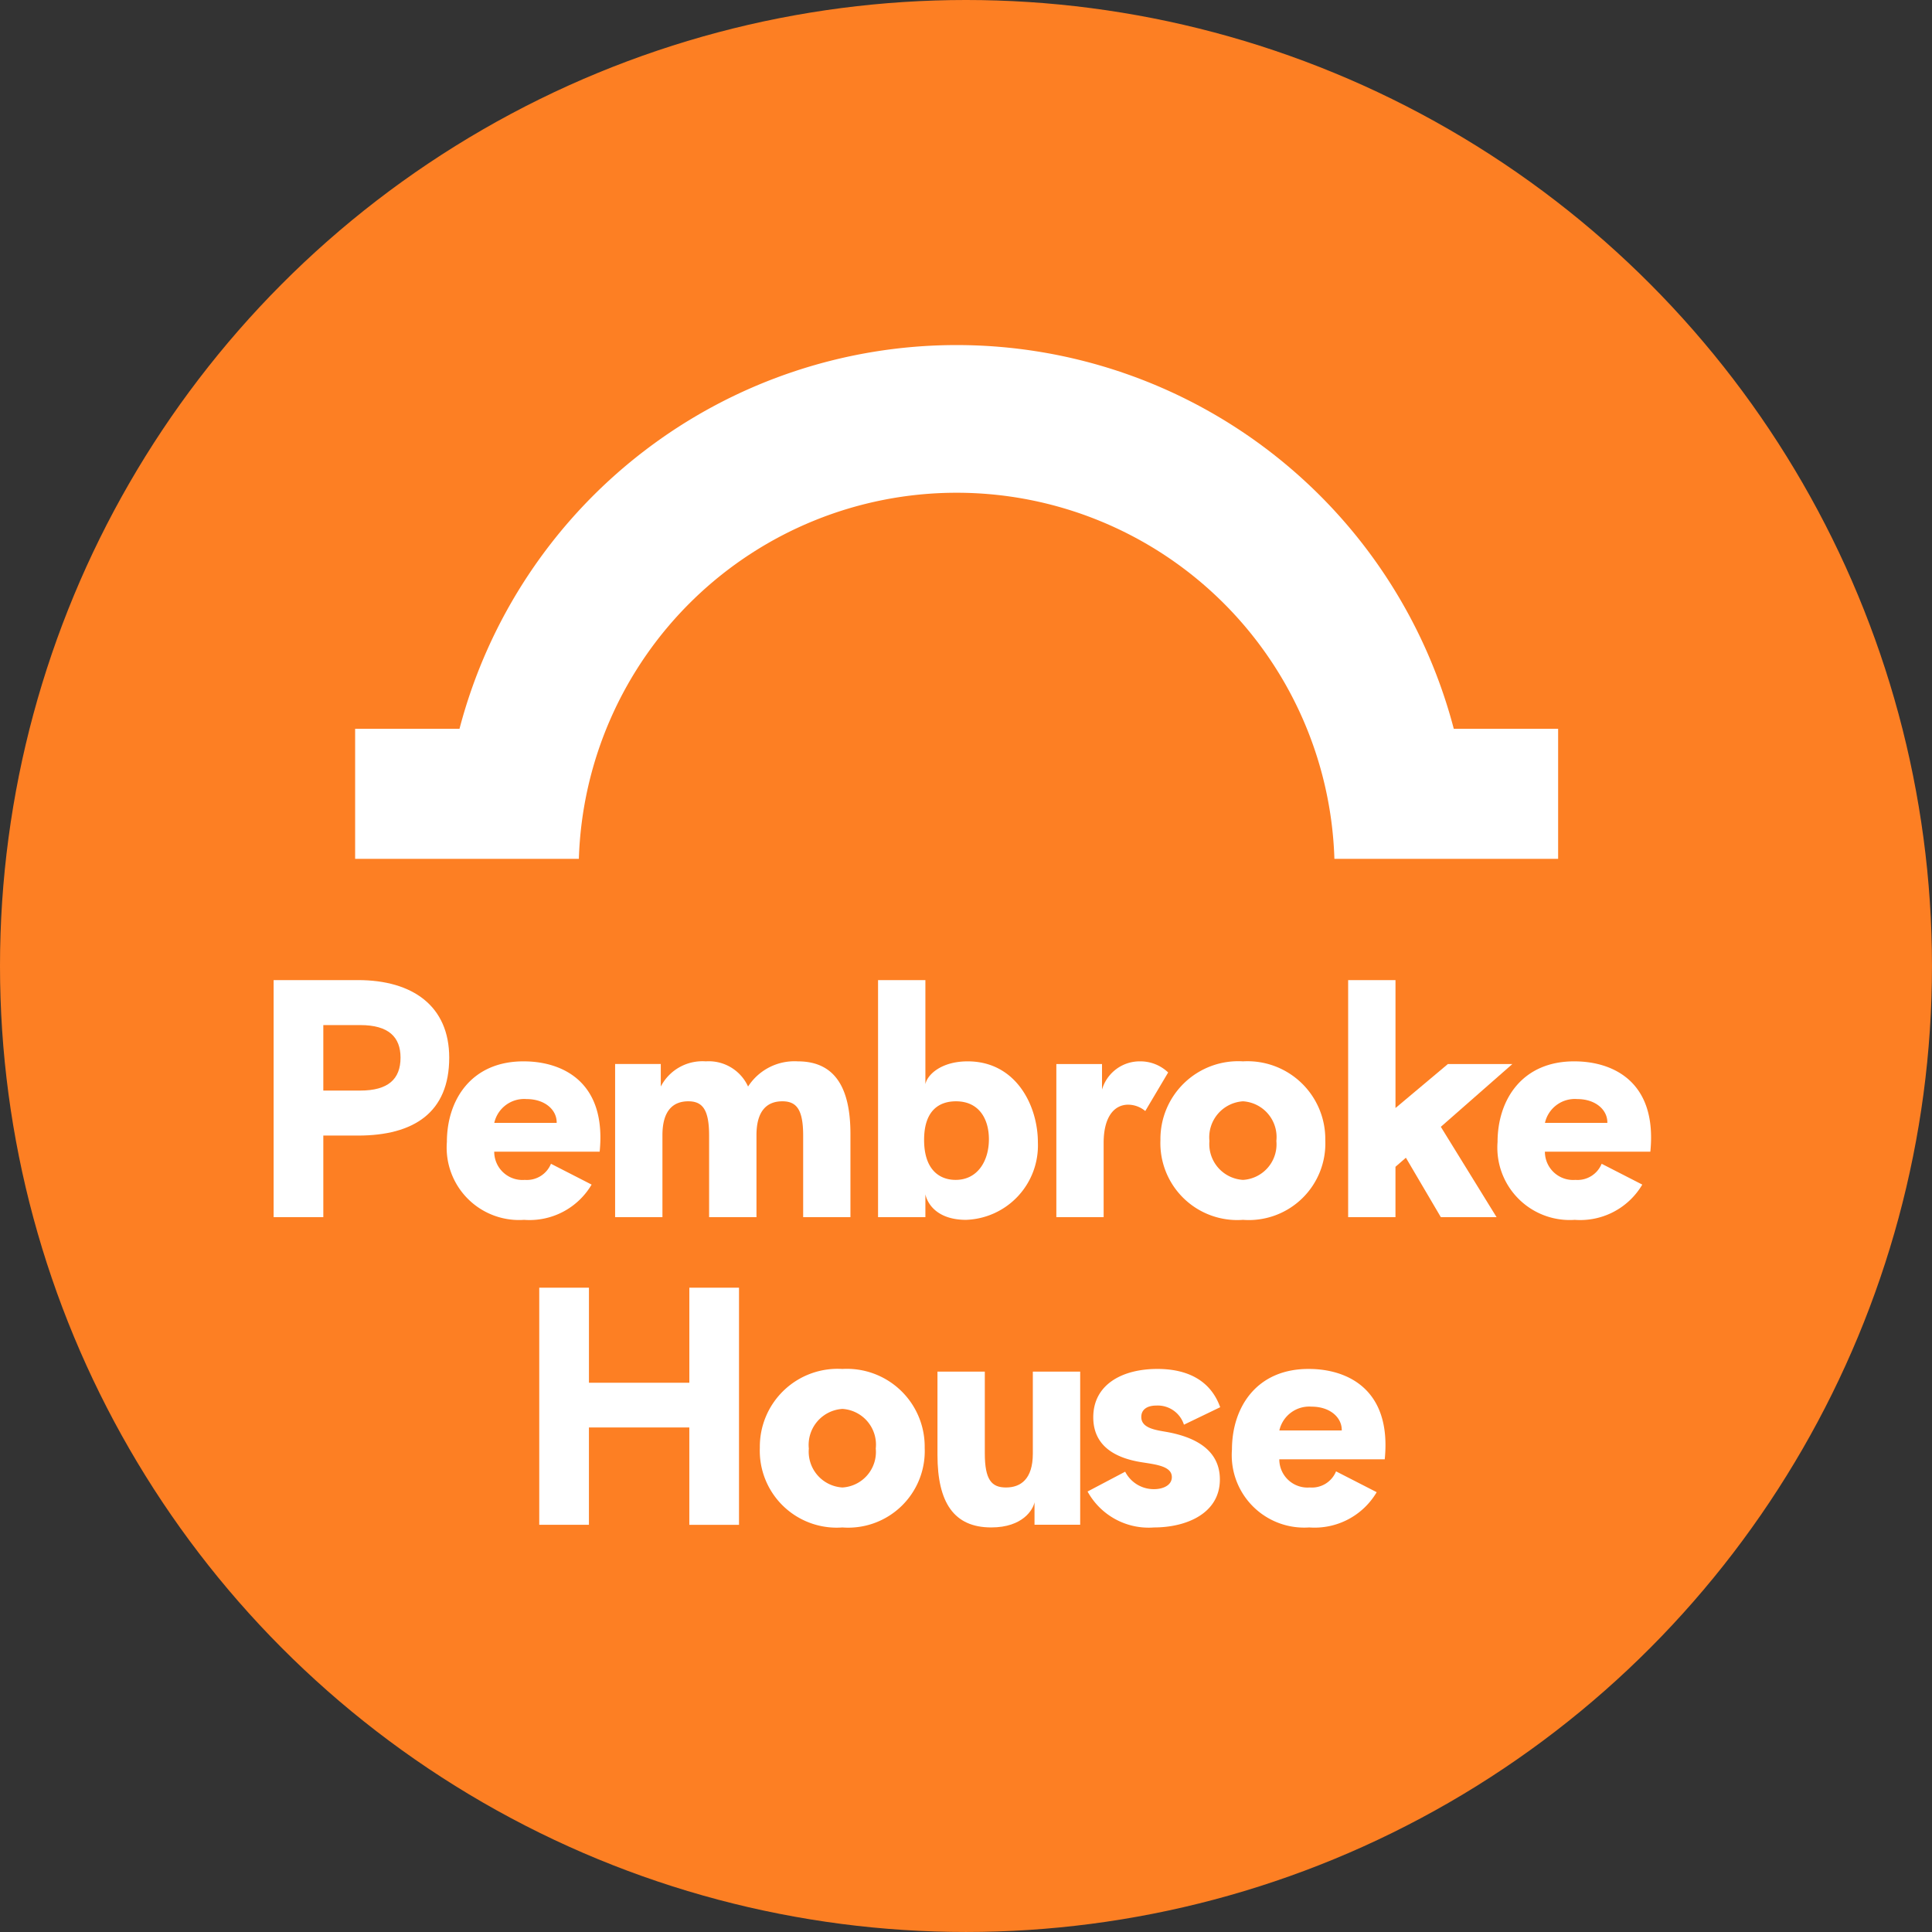
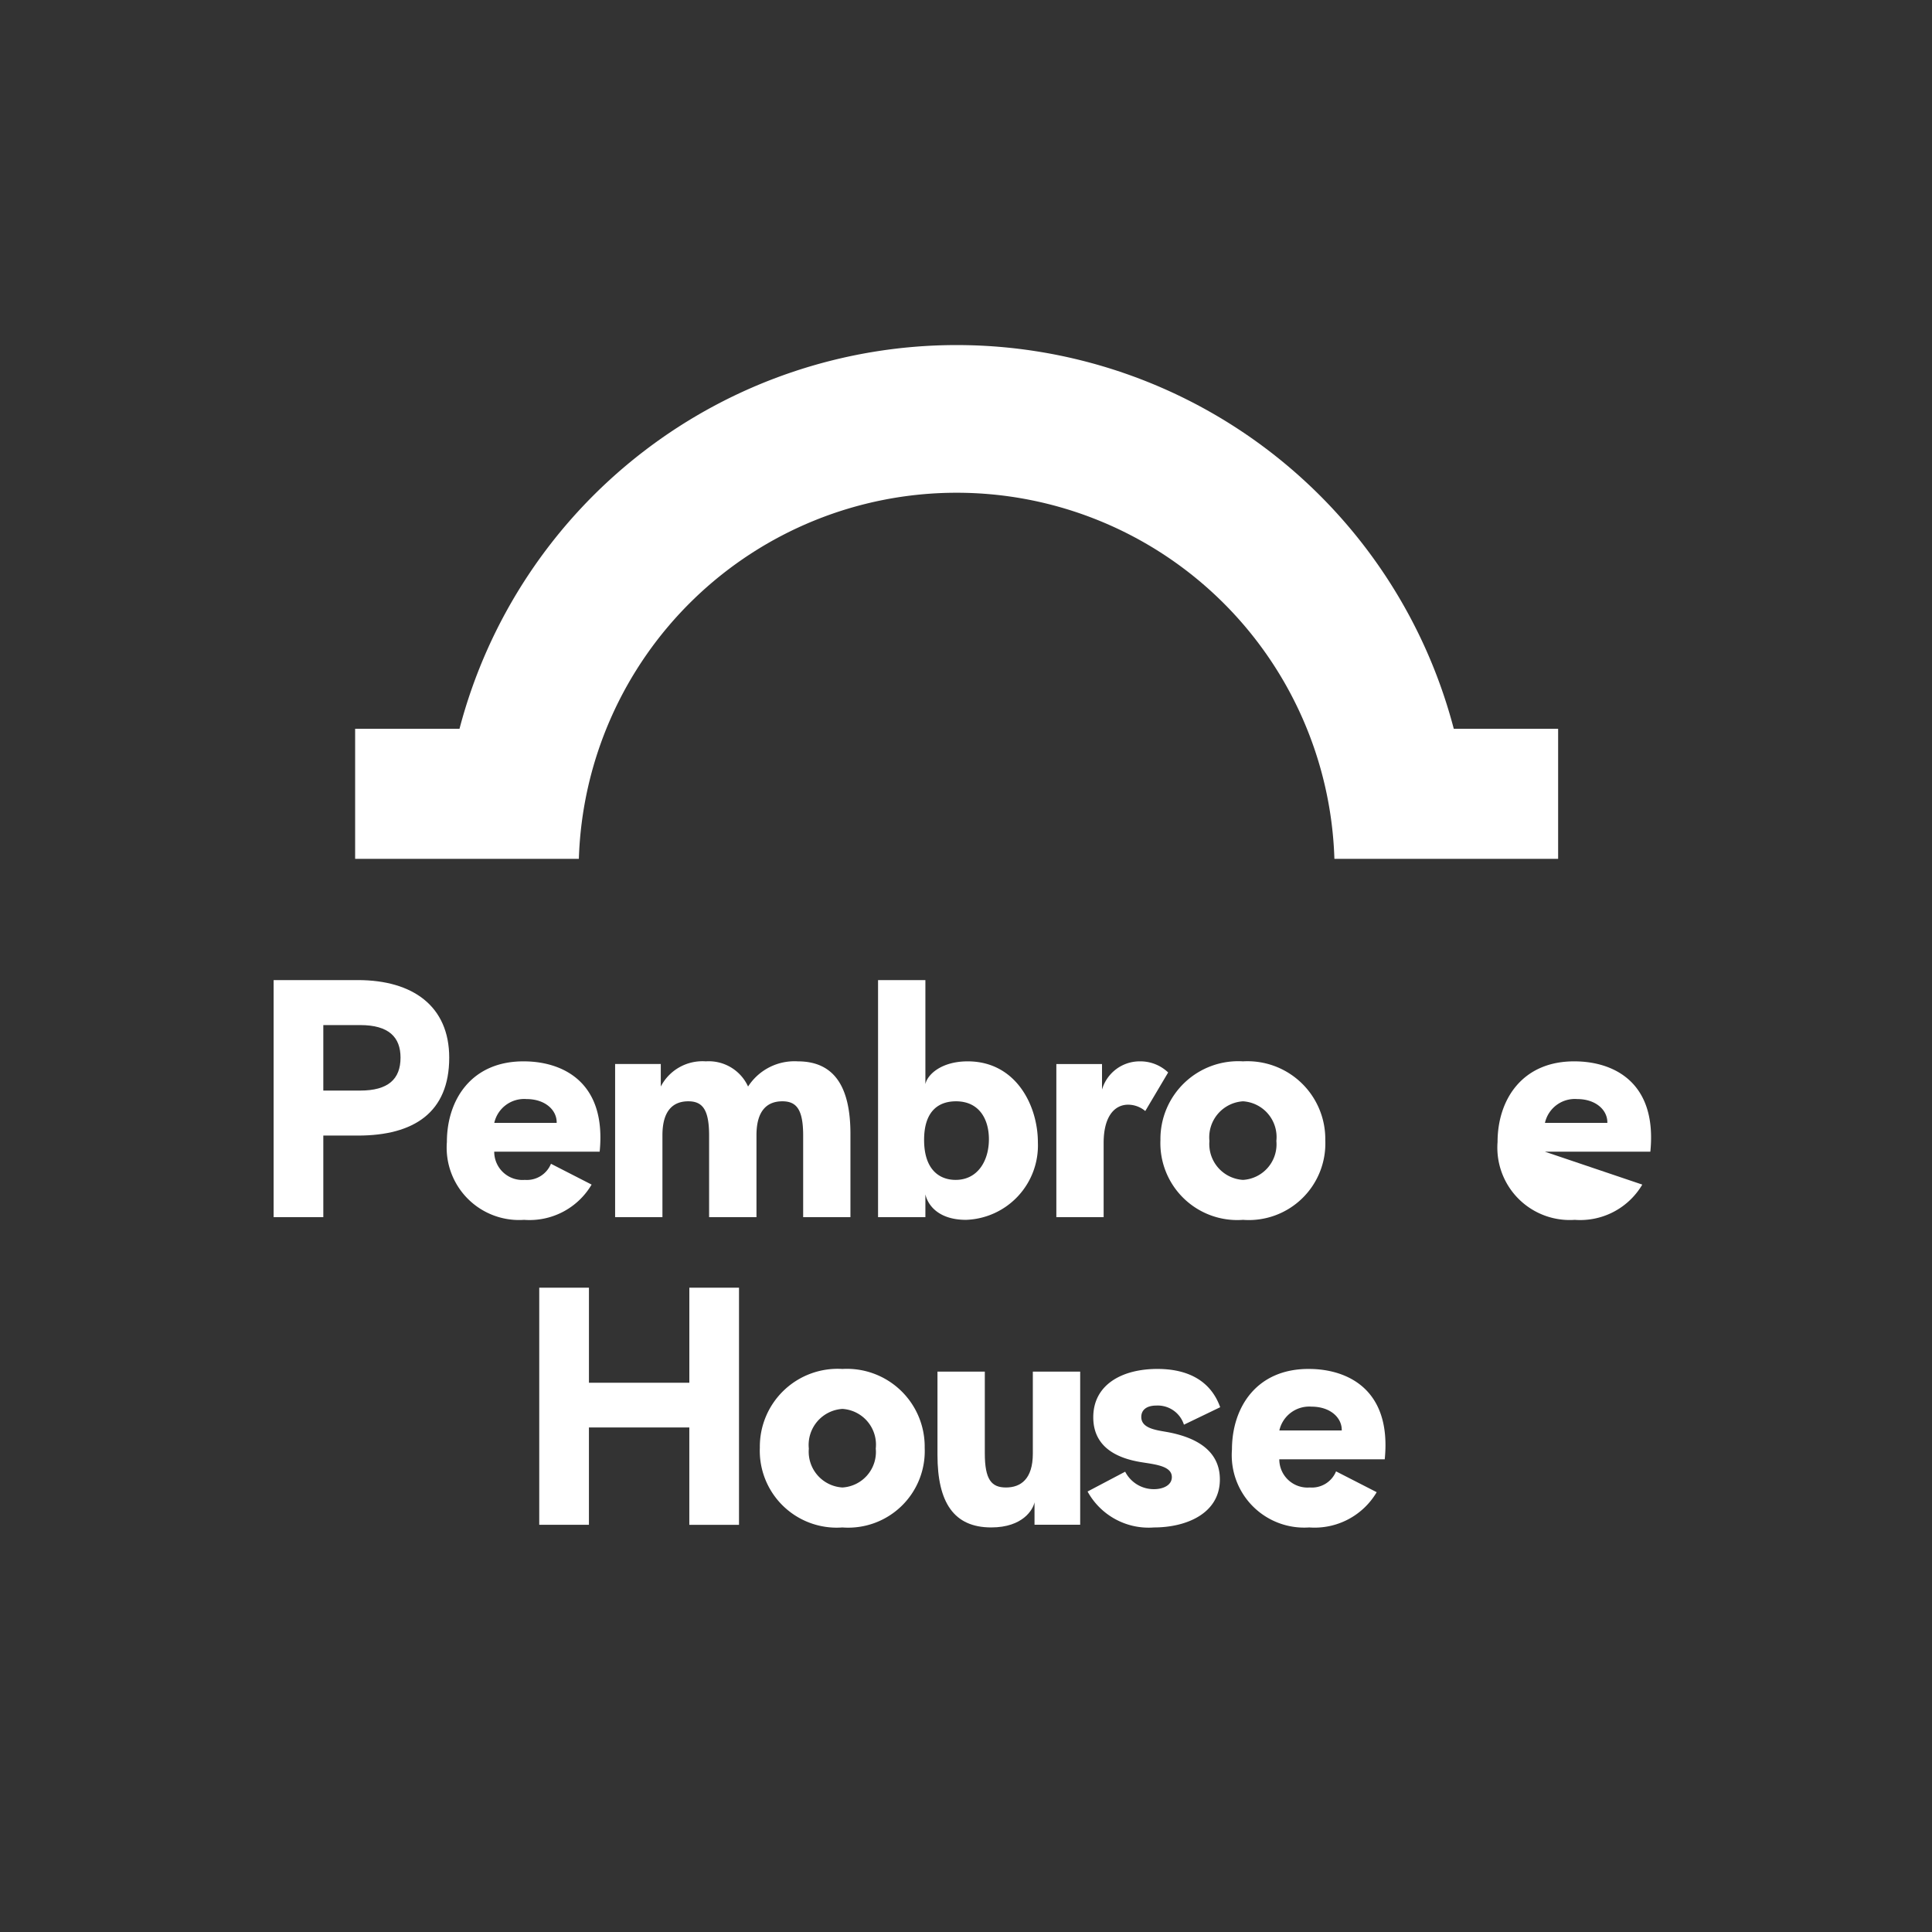
<svg xmlns="http://www.w3.org/2000/svg" id="Group_403" data-name="Group 403" width="121.665" height="121.665" viewBox="0 0 121.665 121.665">
  <rect x="0" y="0" width="121.665" height="121.665" fill="#333333" stroke="none" />
  <defs>
    <clipPath id="clip-path">
      <path id="Path_495" data-name="Path 495" d="M0-30.158H86.744v-74.458H0Z" transform="translate(0 104.616)" fill="#fd7a46" />
    </clipPath>
    <clipPath id="clip-path-2">
      <path id="Path_498" data-name="Path 498" d="M0-30.158H86.744v-74.458H0Z" transform="translate(0 104.616)" fill="#fff" />
    </clipPath>
  </defs>
-   <circle id="Ellipse_1" data-name="Ellipse 1" cx="60.832" cy="60.832" r="60.832" fill="#fd7f23" />
  <g id="Group_391" data-name="Group 391" transform="translate(17.231 21.73)" clip-path="url(#clip-path)">
    <g id="Group_384" data-name="Group 384" transform="translate(5.133 0)">
      <path id="Path_488" data-name="Path 488" d="M-28.022-9.788A32.365,32.365,0,0,0-59.329-33.954,32.365,32.365,0,0,0-90.636-9.788h-6.572V-1.6h14.089a23.8,23.8,0,0,1,23.79-23.054A23.8,23.8,0,0,1-35.54-1.6h14.089V-9.788Z" transform="translate(97.208 33.954)" fill="#fff" />
    </g>
    <g id="Group_385" data-name="Group 385" transform="translate(0 39.99)">
      <path id="Path_489" data-name="Path 489" d="M0,0H5.307c3.468,0,5.751,1.649,5.751,4.885,0,3.447-2.22,4.906-5.751,4.906H3.129v5.138H0ZM5.455,6.957c1.755,0,2.537-.719,2.537-2.073,0-1.29-.74-2.051-2.537-2.051H3.129V6.957Z" fill="#fff" />
    </g>
    <g id="Group_386" data-name="Group 386" transform="translate(10.911 45.107)">
      <path id="Path_490" data-name="Path 490" d="M0-2.056C0-4.7,1.544-7.173,4.906-7.13c2.326.021,5.159,1.247,4.715,5.688H2.981A1.779,1.779,0,0,0,4.906.334,1.641,1.641,0,0,0,6.555-.681L9.114.63A4.537,4.537,0,0,1,4.863,2.85,4.559,4.559,0,0,1,0-2.056m6.914-1.2c.021-.8-.719-1.5-1.9-1.5a1.929,1.929,0,0,0-2.03,1.5Z" transform="translate(0 7.131)" fill="#fff" />
    </g>
    <g id="Group_387" data-name="Group 387" transform="translate(21.505 45.107)">
      <path id="Path_491" data-name="Path 491" d="M-2.4-1.893c0-1.649-.423-2.157-1.311-2.157-.91,0-1.628.529-1.628,2.136V3.245H-8.319V-6.4h2.876V-4.98A2.952,2.952,0,0,1-2.61-6.566,2.723,2.723,0,0,1,.054-4.98,3.475,3.475,0,0,1,3.184-6.566C5.468-6.566,6.5-4.98,6.5-2V3.245H3.523V-1.893c0-1.649-.423-2.157-1.311-2.157C1.3-4.05.583-3.521.583-1.914V3.245H-2.4Z" transform="translate(8.319 6.566)" fill="#fff" />
    </g>
    <g id="Group_388" data-name="Group 388" transform="translate(38.063 39.99)">
      <path id="Path_492" data-name="Path 492" d="M-1.208-5.464v1.438H-4.189V-18.955h2.981V-12.4c.127-.613,1.015-1.438,2.664-1.438,3.045,0,4.42,2.791,4.42,5.1A4.687,4.687,0,0,1,1.351-3.857c-1.734,0-2.411-.93-2.559-1.607m4-3.468c0-1.269-.614-2.39-2.073-2.39-1.078,0-2.008.592-2.008,2.432,0,1.86.952,2.517,1.988,2.517,1.374,0,2.093-1.184,2.093-2.559" transform="translate(4.189 18.955)" fill="#fff" />
    </g>
    <g id="Group_389" data-name="Group 389" transform="translate(49.291 45.107)">
      <path id="Path_493" data-name="Path 493" d="M0-.069H2.876V1.538A2.472,2.472,0,0,1,5.265-.238a2.534,2.534,0,0,1,1.776.7L5.6,2.891a1.69,1.69,0,0,0-1.078-.4c-.846,0-1.544.719-1.544,2.411V9.574H0Z" transform="translate(0 0.238)" fill="#fff" />
    </g>
    <g id="Group_390" data-name="Group 390" transform="translate(55.846 45.107)">
      <path id="Path_494" data-name="Path 494" d="M0-2A4.9,4.9,0,0,1,5.2-6.952a4.9,4.9,0,0,1,5.181,4.969A4.822,4.822,0,0,1,5.2,3.029,4.843,4.843,0,0,1,0-2m7.3.063A2.255,2.255,0,0,0,5.2-4.436a2.271,2.271,0,0,0-2.115,2.5A2.259,2.259,0,0,0,5.2.513,2.243,2.243,0,0,0,7.3-1.941" transform="translate(0 6.952)" fill="#fff" />
    </g>
  </g>
  <g id="Group_392" data-name="Group 392" transform="translate(84.898 61.72)">
-     <path id="Path_496" data-name="Path 496" d="M0,0H2.981V8.056l3.3-2.77h4.06L5.836,9.24l3.51,5.688H5.836l-2.2-3.742-.656.571v3.171H0Z" fill="#fff" />
-   </g>
+     </g>
  <g id="Group_394" data-name="Group 394" transform="translate(17.231 21.73)" clip-path="url(#clip-path-2)">
    <g id="Group_393" data-name="Group 393" transform="translate(77.076 45.107)">
-       <path id="Path_497" data-name="Path 497" d="M0-2.056C0-4.7,1.544-7.173,4.906-7.13c2.326.021,5.159,1.247,4.715,5.688H2.981A1.779,1.779,0,0,0,4.906.334,1.641,1.641,0,0,0,6.555-.681L9.114.63A4.537,4.537,0,0,1,4.863,2.85,4.559,4.559,0,0,1,0-2.056m6.914-1.2c.021-.8-.719-1.5-1.9-1.5a1.929,1.929,0,0,0-2.03,1.5Z" transform="translate(0 7.131)" fill="#fff" />
+       <path id="Path_497" data-name="Path 497" d="M0-2.056C0-4.7,1.544-7.173,4.906-7.13c2.326.021,5.159,1.247,4.715,5.688H2.981L9.114.63A4.537,4.537,0,0,1,4.863,2.85,4.559,4.559,0,0,1,0-2.056m6.914-1.2c.021-.8-.719-1.5-1.9-1.5a1.929,1.929,0,0,0-2.03,1.5Z" transform="translate(0 7.131)" fill="#fff" />
    </g>
  </g>
  <g id="Group_395" data-name="Group 395" transform="translate(33.958 81.091)">
    <path id="Path_499" data-name="Path 499" d="M-3.828,0V5.984h-6.322V0H-13.28V14.929h3.129V8.8h6.322v6.132H-.7V0Z" transform="translate(13.28)" fill="#fff" />
  </g>
  <g id="Group_400" data-name="Group 400" transform="translate(17.231 21.73)" clip-path="url(#clip-path-2)">
    <g id="Group_396" data-name="Group 396" transform="translate(30.619 64.478)">
      <path id="Path_500" data-name="Path 500" d="M0-2A4.9,4.9,0,0,1,5.2-6.952a4.9,4.9,0,0,1,5.181,4.969A4.822,4.822,0,0,1,5.2,3.029,4.843,4.843,0,0,1,0-2m7.3.063A2.255,2.255,0,0,0,5.2-4.436a2.271,2.271,0,0,0-2.115,2.5A2.258,2.258,0,0,0,5.2.512,2.242,2.242,0,0,0,7.3-1.941" transform="translate(0 6.952)" fill="#fff" />
    </g>
    <g id="Group_397" data-name="Group 397" transform="translate(41.805 64.647)">
      <path id="Path_501" data-name="Path 501" d="M-3.64-3.906H-6.516V-5.323c-.085.444-.719,1.586-2.727,1.586-2.347,0-3.384-1.565-3.384-4.568v-5.244h2.981v5.139c0,1.67.423,2.157,1.332,2.157.93,0,1.692-.529,1.692-2.135v-5.16H-3.64Z" transform="translate(12.627 13.548)" fill="#fff" />
    </g>
    <g id="Group_398" data-name="Group 398" transform="translate(51.257 64.478)">
      <path id="Path_502" data-name="Path 502" d="M0-3.126,2.368-4.374a2.024,2.024,0,0,0,1.818,1.1c.55,0,1.121-.233,1.121-.761,0-.72-1.1-.8-2.008-.952C2.072-5.2.359-5.79.359-7.8c0-2.051,1.8-3.045,4.039-3.045,1.86,0,3.341.7,3.954,2.411l-2.283,1.1A1.732,1.732,0,0,0,4.334-8.539c-.591,0-.951.254-.951.719,0,.72.93.825,1.649.952,1.48.275,3.3.973,3.3,2.982C8.331-1.73,6.2-.863,4.186-.863A4.387,4.387,0,0,1,0-3.126" transform="translate(0 10.844)" fill="#fff" />
    </g>
    <g id="Group_399" data-name="Group 399" transform="translate(60.35 64.477)">
      <path id="Path_503" data-name="Path 503" d="M0-2.056C0-4.7,1.544-7.173,4.906-7.13c2.326.021,5.159,1.248,4.715,5.688H2.981A1.779,1.779,0,0,0,4.906.334,1.641,1.641,0,0,0,6.555-.681L9.114.63A4.536,4.536,0,0,1,4.863,2.85,4.56,4.56,0,0,1,0-2.056m6.914-1.2c.021-.8-.719-1.5-1.9-1.5a1.929,1.929,0,0,0-2.03,1.5Z" transform="translate(0 7.131)" fill="#fff" />
    </g>
  </g>
</svg>